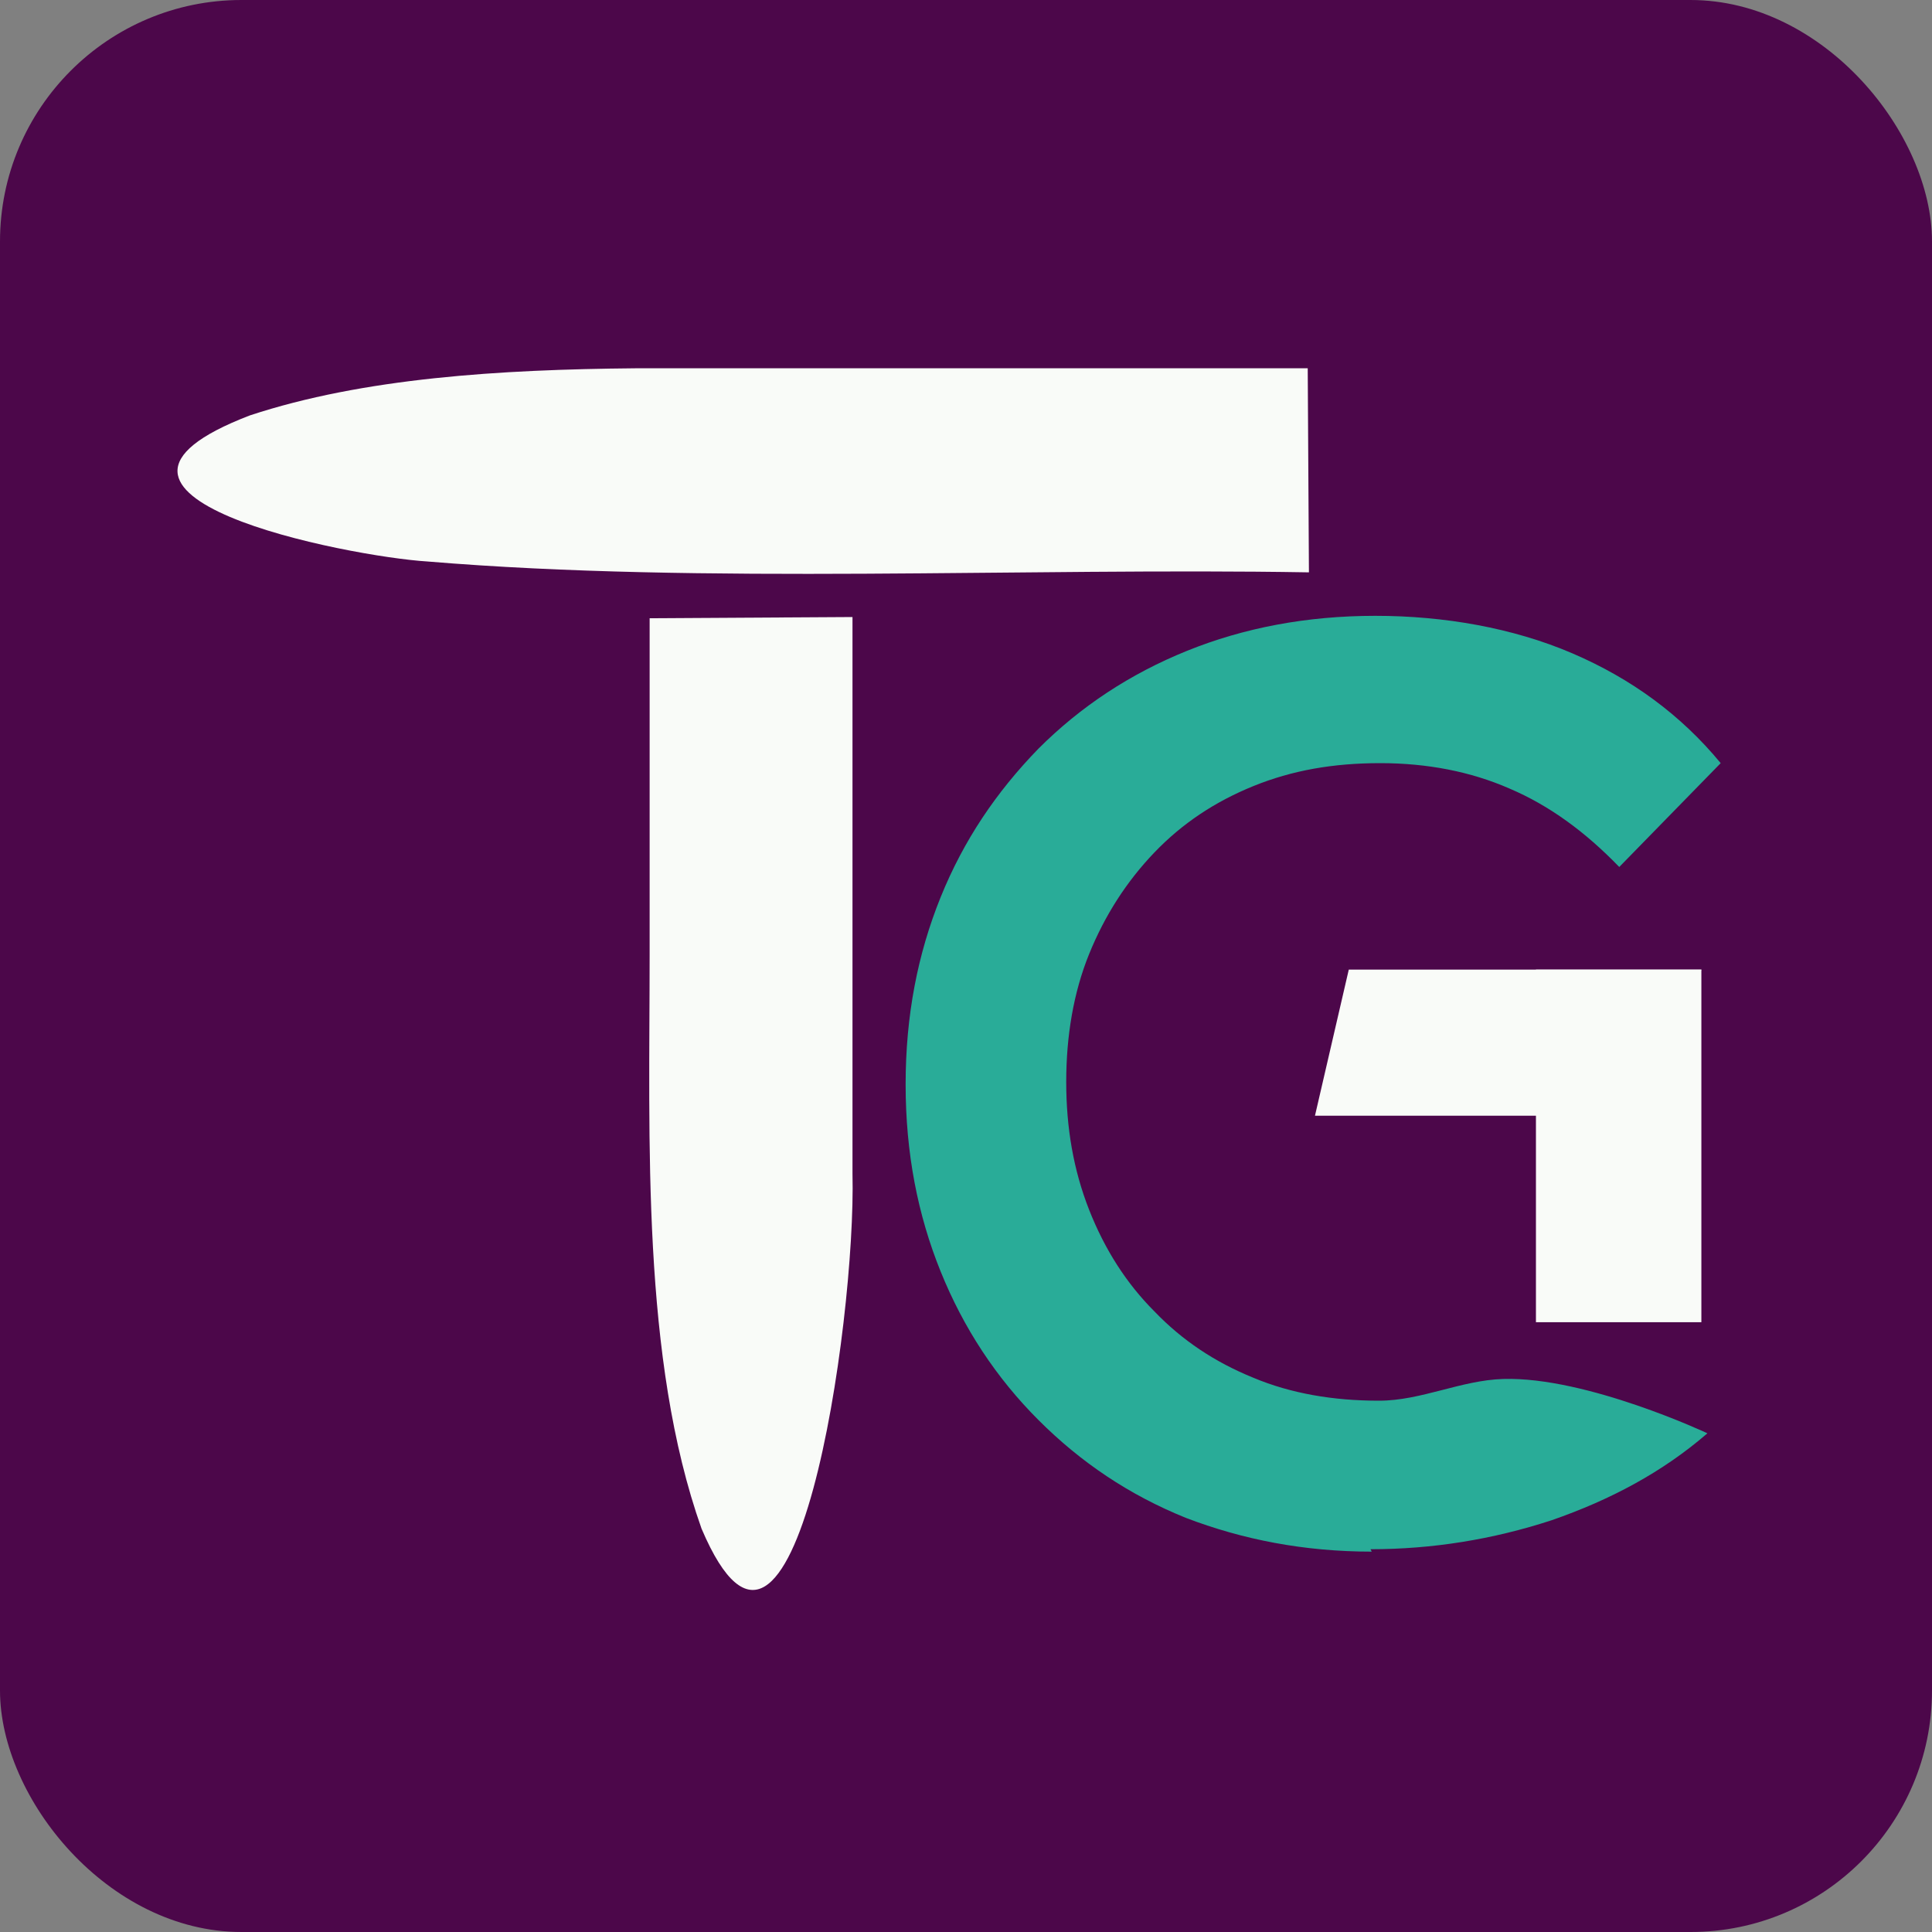
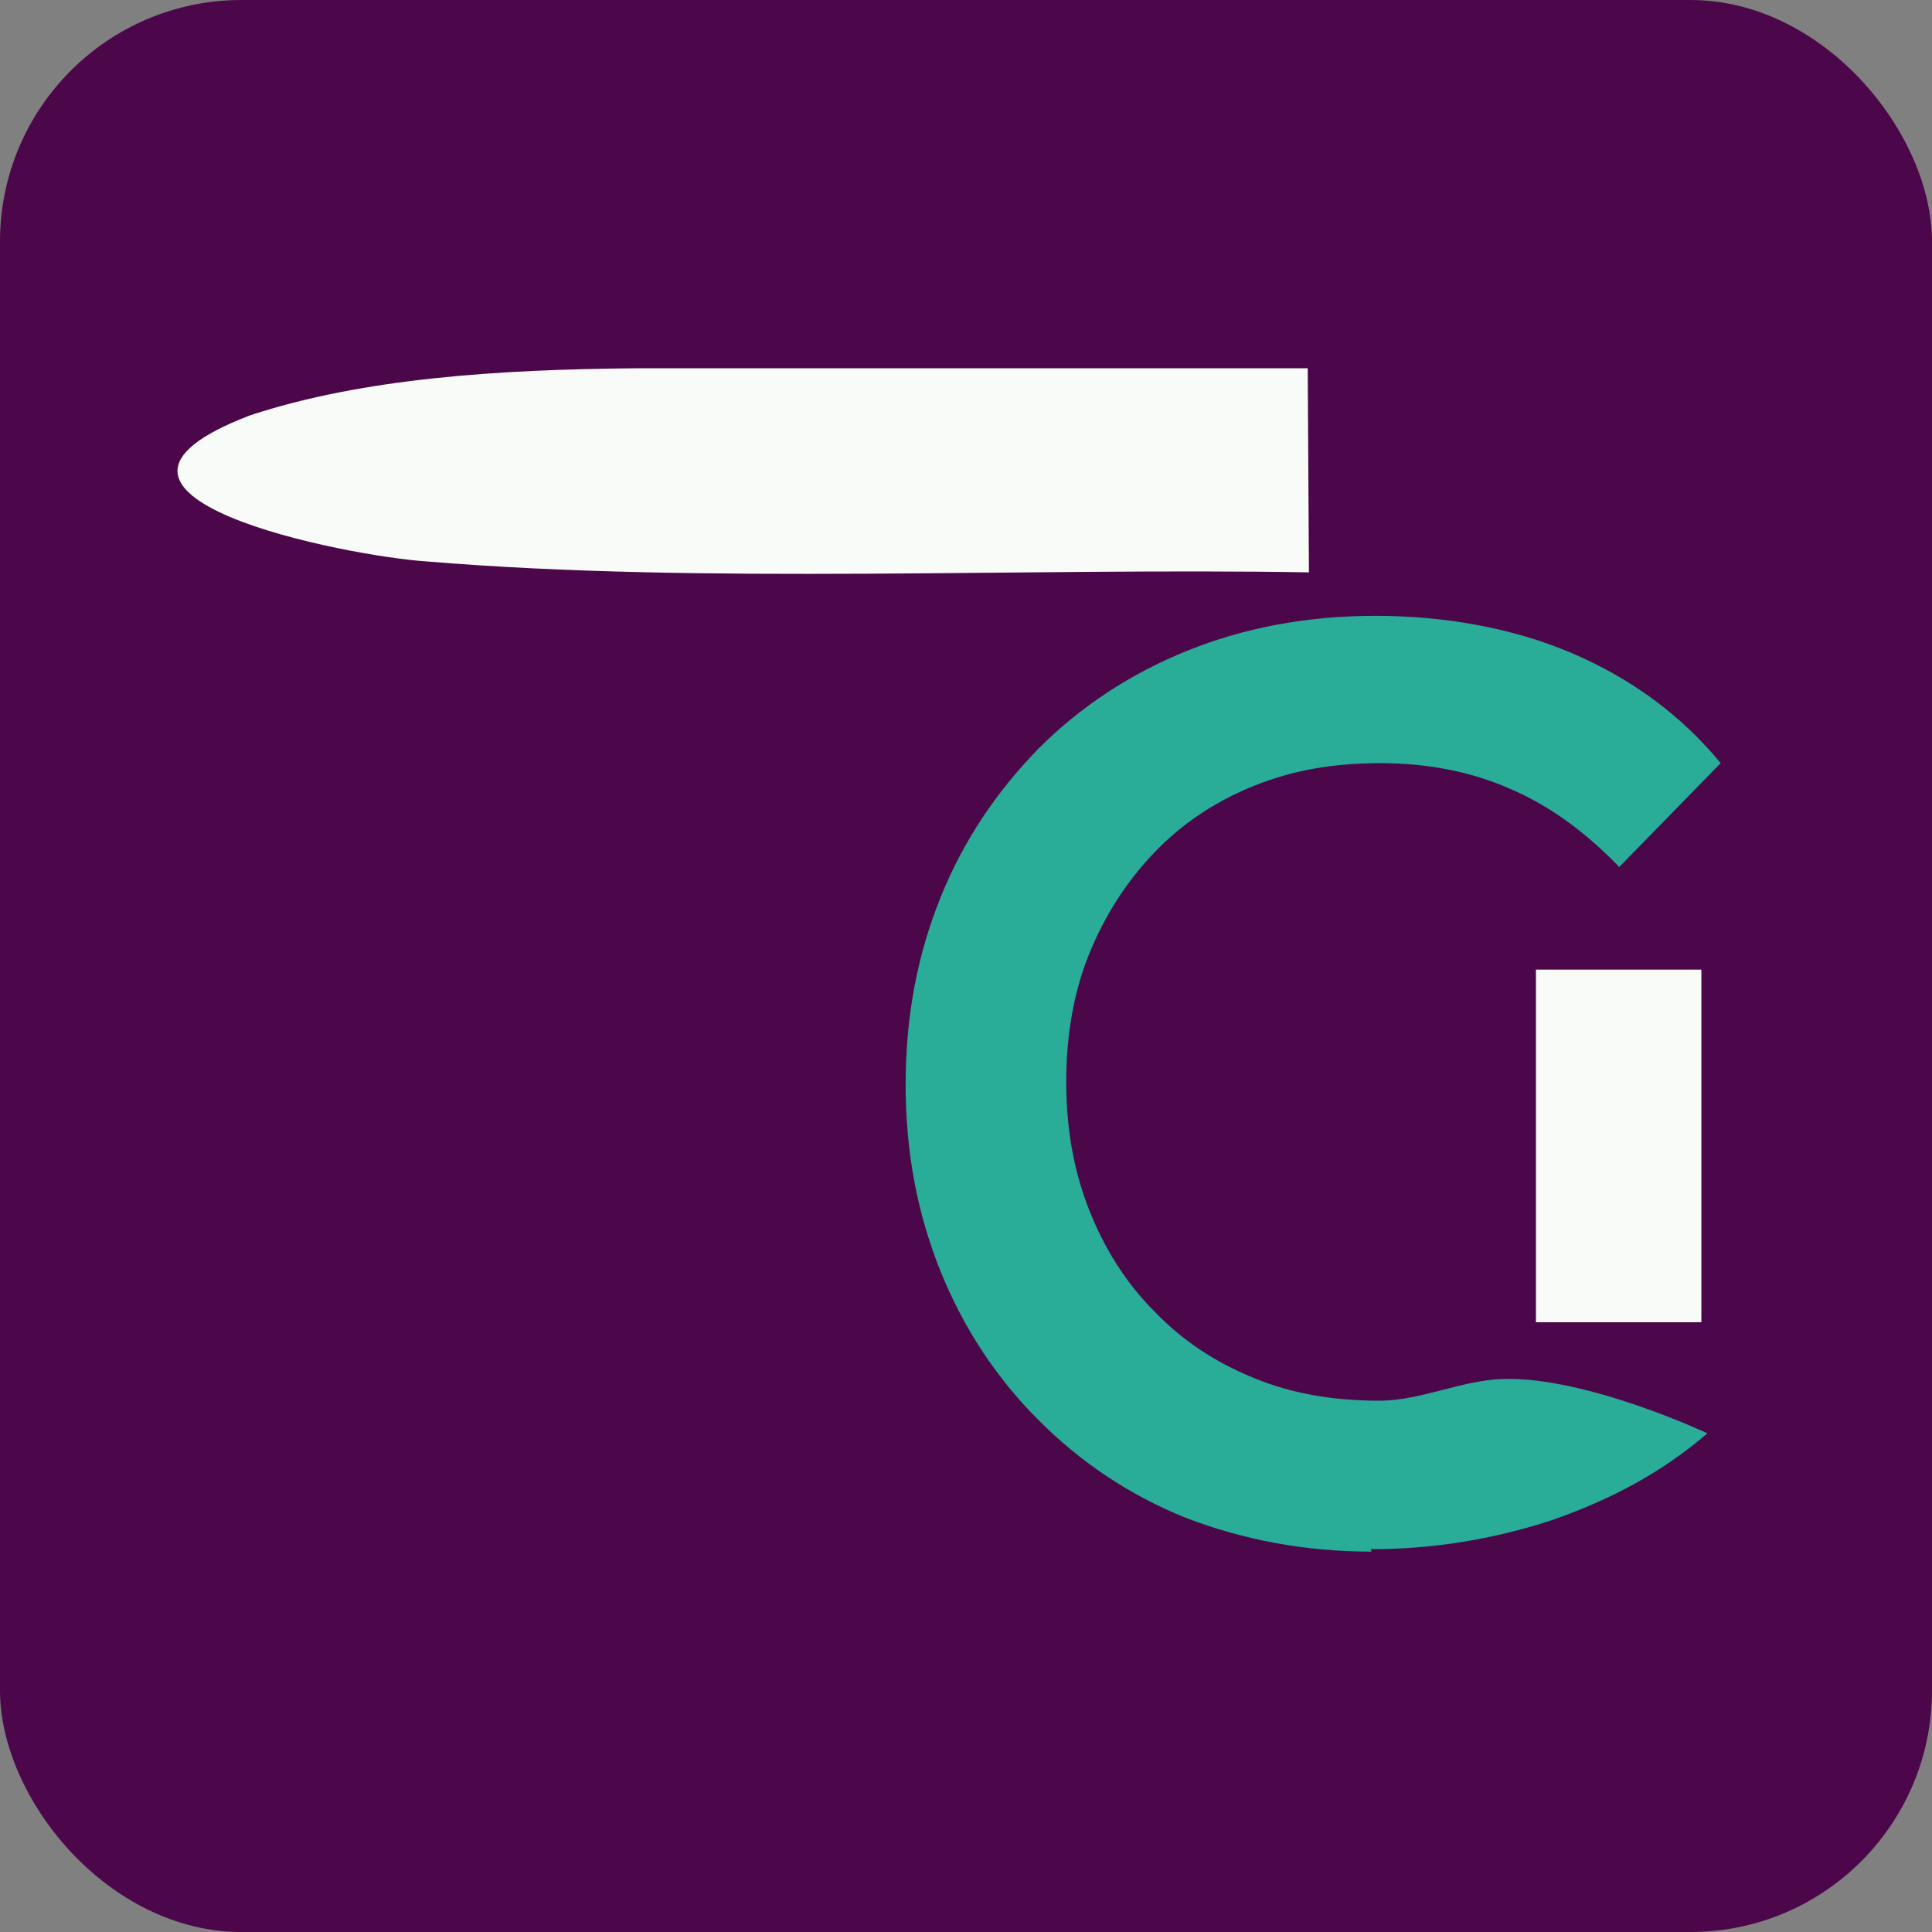
<svg xmlns="http://www.w3.org/2000/svg" id="Layer_2" data-name="Layer 2" viewBox="0 0 16 16">
  <rect x="0" y="0" width="16" height="16" fill="#808080" stroke="none" />
  <defs>
    <style>      .cls-1 {        fill: #f9fbf8;      }      .cls-2 {        fill: #4c074a;      }      .cls-3 {        fill: #29ac98;      }    </style>
  </defs>
  <g id="art">
    <g>
      <rect class="cls-2" width="16" height="16" rx="2" ry="2" />
-       <path class="cls-1" d="M7.06,5.11c0,1.52,0,3.07,0,4.61.03,1.23-.48,4.75-1.25,2.94-.5-1.41-.43-3.22-.43-4.75,0-1.01,0-1.91,0-2.79M10.84,4.74c-2.35-.04-5.02.1-7.3-.09-.65-.04-3.22-.54-1.47-1.21.94-.31,2.07-.38,3.19-.39,1.84,0,3.89,0,5.57,0" />
-       <polygon class="cls-1" points="14.09 8.03 13.66 9.24 10.89 9.24 11.17 8.03 14.09 8.03" />
+       <path class="cls-1" d="M7.06,5.11M10.84,4.74c-2.35-.04-5.02.1-7.3-.09-.65-.04-3.22-.54-1.47-1.21.94-.31,2.07-.38,3.19-.39,1.84,0,3.89,0,5.57,0" />
      <path class="cls-3" d="M11.36,12.85c-.56,0-1.07-.1-1.54-.28-.47-.19-.87-.46-1.22-.81-.35-.35-.62-.76-.81-1.23-.19-.47-.29-.98-.29-1.55s.1-1.08.29-1.55c.19-.47.46-.87.81-1.23.35-.35.76-.62,1.23-.81.47-.19.99-.29,1.56-.29s1.14.1,1.63.31c.49.21.9.51,1.23.91l-.84.86c-.28-.29-.58-.51-.91-.65-.32-.14-.68-.21-1.07-.21s-.73.06-1.05.19c-.32.13-.59.31-.82.55-.23.24-.41.52-.54.84-.13.32-.19.68-.19,1.06s.06.73.19,1.06c.13.33.31.61.54.84.23.24.5.42.82.55.31.13.66.19,1.04.19.35,0,.68-.17,1.03-.18.69-.02,1.69.45,1.69.45-.37.32-.8.55-1.29.72-.49.16-.99.24-1.5.24Z" />
      <rect class="cls-1" x="12.72" y="8.03" width="1.37" height="2.92" />
    </g>
  </g>
</svg>